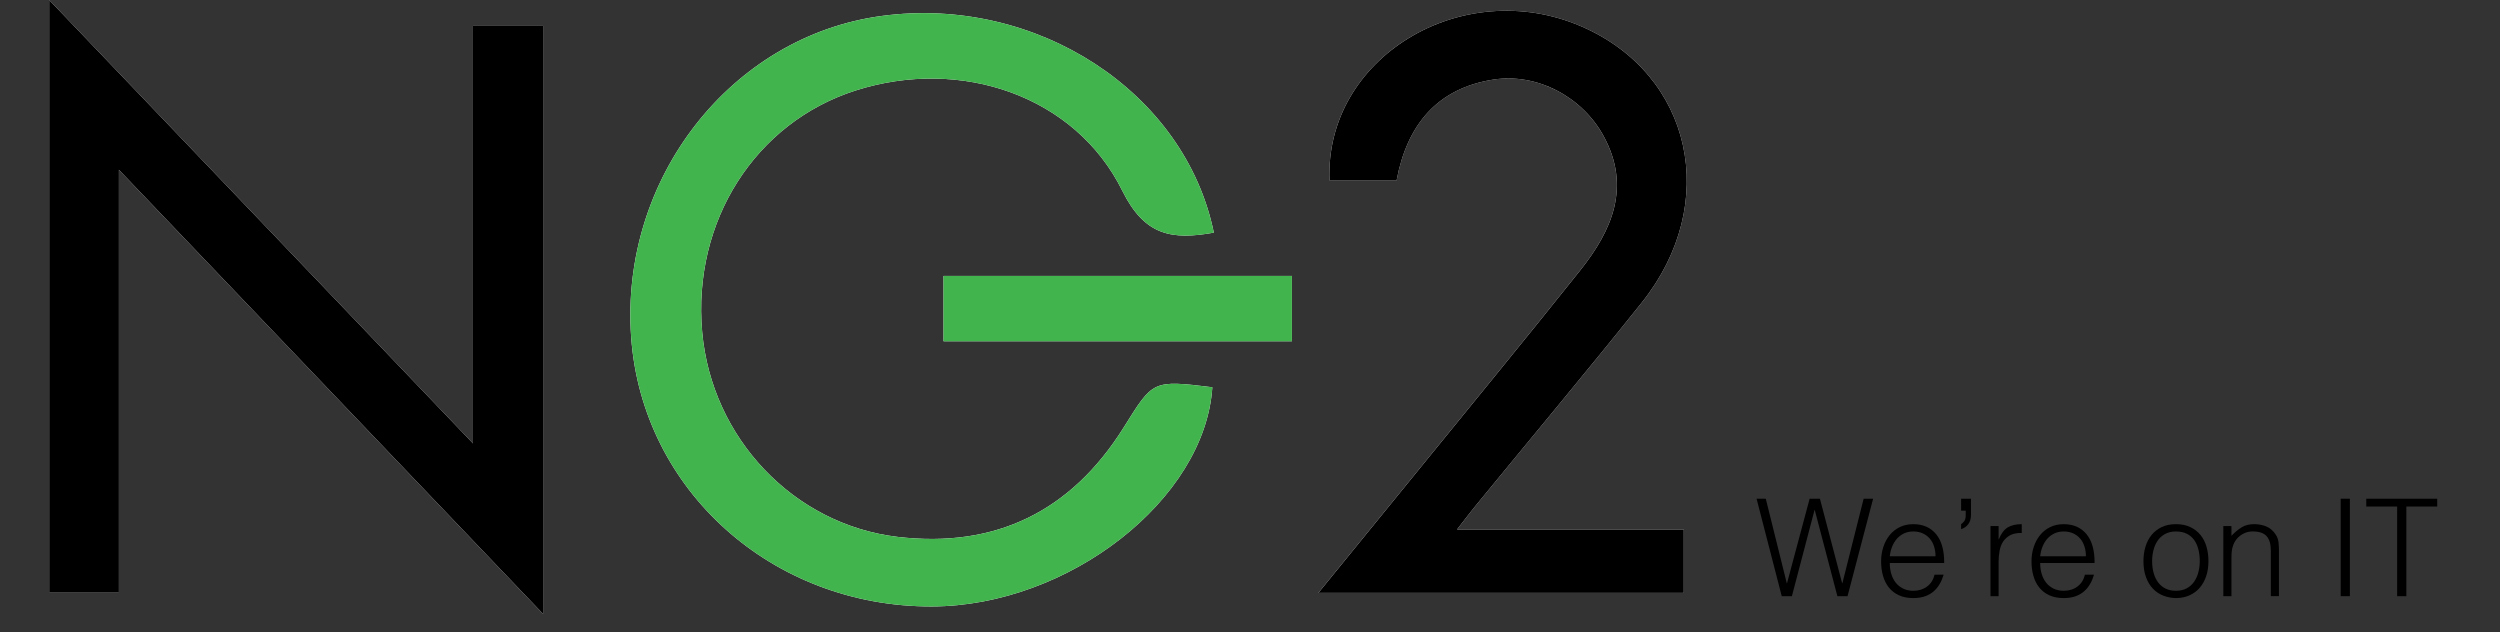
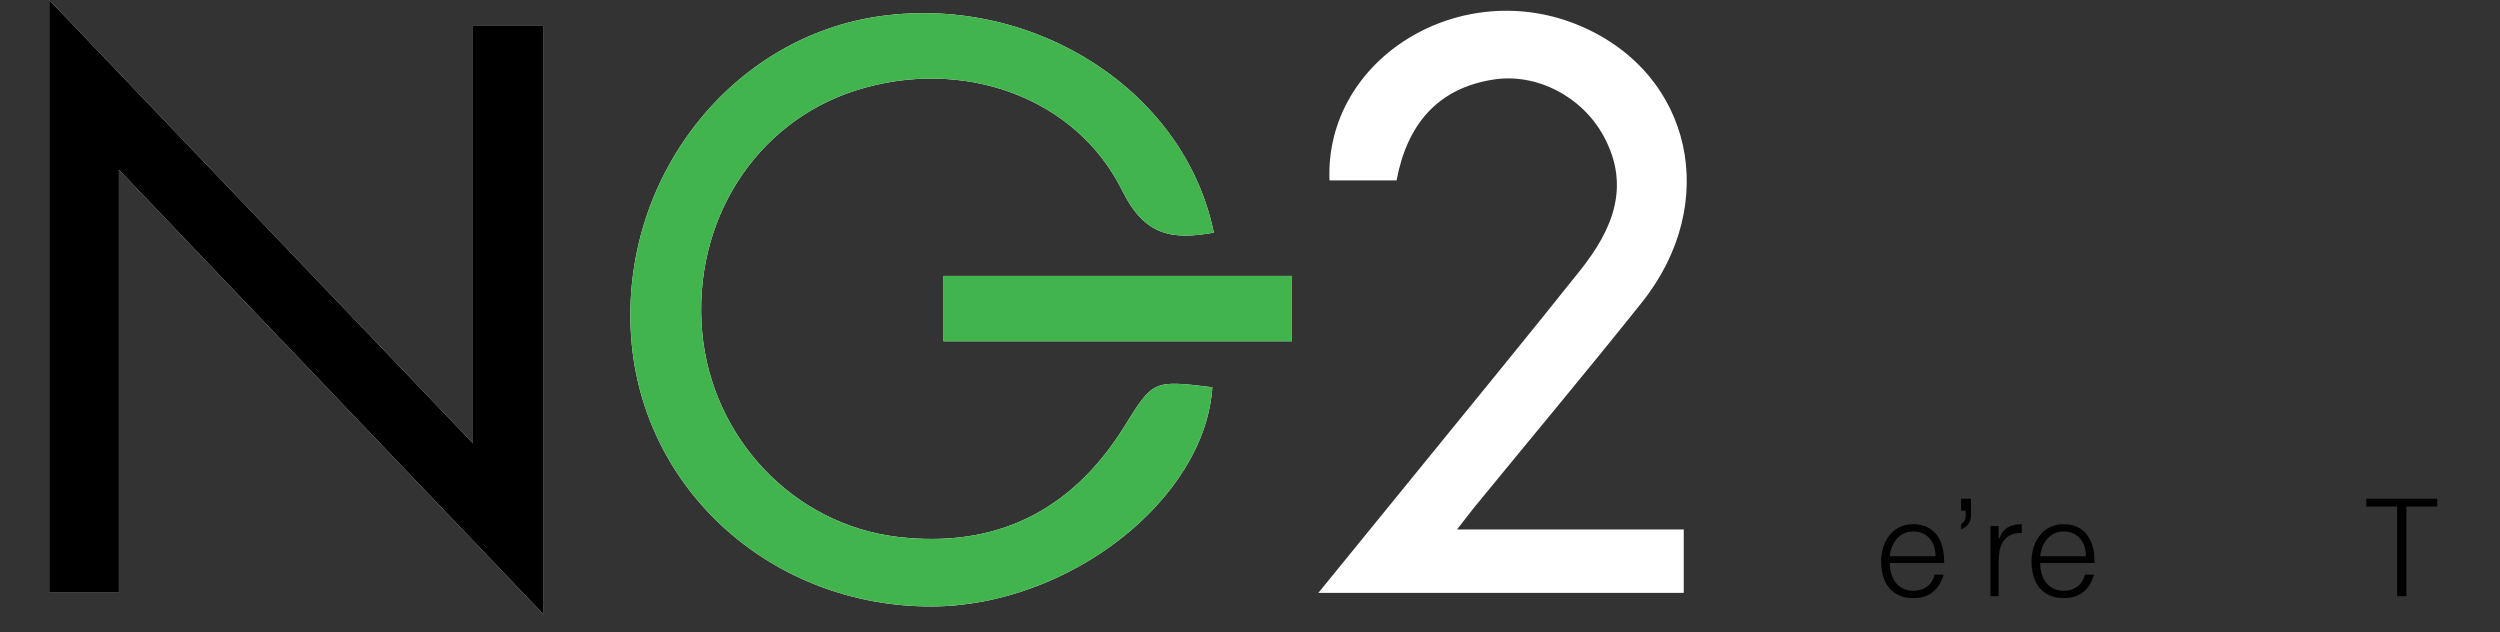
<svg xmlns="http://www.w3.org/2000/svg" version="1.1" id="Layer_1" x="0px" y="0px" width="265px" height="67px" viewBox="0 0 265 67" enable-background="new 0 0 265 67" xml:space="preserve">
  <rect x="0" y="0" width="265" height="67" fill="#333333" stroke="none" />
  <g>
    <path fill="#FFFFFF" d="M57.567,65.076c0-21.251,0-41.774,0-62.33c-2.498,0-4.699,0-7.432,0c0,14.666,0,29.104,0,44.254   C34.883,31.043,20.25,15.732,5.213,0c0,21.428,0,42.106,0,62.76c2.48,0,4.694,0,7.391,0c0-14.812,0-29.408,0-44.763   C27.862,33.973,42.5,49.3,57.567,65.076z M128.666,24.659C125.607,9.72,109.807-0.504,93.474,1.689   C77.484,3.837,65.695,18.942,66.9,35.739c1.164,16.23,14.957,28.586,31.865,28.546c14.496-0.032,28.97-11.341,29.744-23.236   c-6.386-0.788-6.277-0.72-9.409,4.281c-5.534,8.836-13.544,12.816-23.963,11.578c-11.015-1.31-19.698-10.473-20.704-21.717   C73.384,23.47,80.05,12.988,90.717,9.585c11.128-3.551,23.258,0.554,28.249,10.638C121.32,24.981,124.203,25.463,128.666,24.659z    M154.448,56.122c1.001-1.284,1.437-1.869,1.897-2.431c5.896-7.202,11.873-14.341,17.681-21.616   c8.406-10.531,5.359-24.206-6.418-29.286c-12.688-5.472-27.202,3.372-26.68,16.336c2.337,0,4.676,0,7.108,0   c1.113-5.908,4.314-9.756,10.248-10.689c4.627-0.729,9.438,1.819,11.706,6c2.903,5.354,0.918,9.939-2.486,14.219   c-2.897,3.642-5.83,7.255-8.765,10.868c-6.23,7.664-12.474,15.318-18.994,23.323c13.299,0,26.015,0,38.734,0   c0-2.364,0-4.427,0-6.725C170.575,56.122,162.934,56.122,154.448,56.122z M100.014,36.171c12.444,0,24.705,0,36.931,0   c0-2.455,0-4.641,0-6.924c-12.45,0-24.591,0-36.931,0C100.014,31.671,100.014,33.872,100.014,36.171z" />
    <path fill-rule="evenodd" clip-rule="evenodd" d="M57.567,65.076C42.5,49.3,27.862,33.973,12.604,17.997   c0,15.355,0,29.951,0,44.763c-2.697,0-4.911,0-7.391,0c0-20.653,0-41.332,0-62.76c15.037,15.732,29.67,31.043,44.922,47   c0-15.149,0-29.588,0-44.254c2.732,0,4.934,0,7.432,0C57.567,23.302,57.567,43.825,57.567,65.076z" />
    <path fill-rule="evenodd" clip-rule="evenodd" fill="#42B44E" d="M128.666,24.659c-4.463,0.805-7.346,0.322-9.701-4.435   c-4.991-10.084-17.12-14.189-28.249-10.638C80.05,12.988,73.384,23.47,74.433,35.191c1.006,11.244,9.689,20.407,20.704,21.717   c10.419,1.238,18.429-2.742,23.963-11.578c3.132-5.001,3.023-5.069,9.409-4.281c-0.773,11.896-15.248,23.204-29.744,23.236   C81.857,64.325,68.064,51.97,66.9,35.739C65.695,18.942,77.484,3.837,93.474,1.689C109.807-0.504,125.607,9.72,128.666,24.659z" />
-     <path fill-rule="evenodd" clip-rule="evenodd" d="M154.448,56.122c8.485,0,16.127,0,24.032,0c0,2.298,0,4.36,0,6.725   c-12.72,0-25.436,0-38.734,0c6.521-8.005,12.764-15.659,18.994-23.323c2.935-3.612,5.867-7.226,8.765-10.868   c3.404-4.28,5.39-8.866,2.486-14.219c-2.268-4.181-7.079-6.729-11.706-6c-5.934,0.933-9.135,4.781-10.248,10.689   c-2.433,0-4.771,0-7.108,0C140.406,6.162,154.92-2.683,167.608,2.79c11.777,5.08,14.824,18.755,6.418,29.286   c-5.808,7.275-11.784,14.414-17.681,21.616C155.885,54.253,155.449,54.838,154.448,56.122z" />
    <path fill-rule="evenodd" clip-rule="evenodd" fill="#42B44E" d="M100.014,36.171c0-2.299,0-4.5,0-6.924   c12.339,0,24.481,0,36.931,0c0,2.283,0,4.469,0,6.924C124.718,36.171,112.458,36.171,100.014,36.171z" />
    <g>
-       <path d="M195.265,61.817h0.029l2.253-8.954h1.004l-2.712,10.331h-1.076l-2.396-9.126h-0.029l-2.396,9.126h-1.076l-2.669-10.331    h0.976l2.225,8.954h0.028l2.396-8.954h1.091L195.265,61.817z" />
      <path d="M200.316,59.68c0,0.402,0.053,0.782,0.157,1.141c0.105,0.359,0.261,0.67,0.467,0.933c0.205,0.263,0.467,0.474,0.782,0.632    c0.315,0.157,0.679,0.237,1.091,0.237c0.563,0,1.047-0.148,1.448-0.446c0.402-0.297,0.67-0.717,0.804-1.263h0.961    c-0.104,0.354-0.243,0.682-0.416,0.983c-0.172,0.301-0.387,0.565-0.646,0.789c-0.258,0.225-0.564,0.399-0.918,0.523    c-0.354,0.124-0.766,0.187-1.233,0.187c-0.594,0-1.105-0.101-1.536-0.302c-0.431-0.2-0.784-0.475-1.062-0.825    c-0.276-0.349-0.482-0.76-0.617-1.233c-0.134-0.474-0.2-0.982-0.2-1.528c0-0.545,0.079-1.057,0.237-1.535    c0.157-0.479,0.382-0.896,0.674-1.255c0.292-0.359,0.648-0.642,1.069-0.848c0.421-0.205,0.899-0.308,1.436-0.308    c1.023,0,1.826,0.352,2.41,1.055c0.583,0.702,0.87,1.724,0.86,3.063H200.316z M205.166,58.962c0-0.364-0.051-0.705-0.15-1.025    c-0.101-0.32-0.249-0.599-0.445-0.832c-0.196-0.234-0.442-0.422-0.738-0.56c-0.297-0.139-0.637-0.209-1.019-0.209    c-0.384,0-0.72,0.071-1.013,0.216c-0.292,0.144-0.54,0.335-0.746,0.573c-0.205,0.239-0.37,0.518-0.495,0.833    c-0.124,0.315-0.205,0.649-0.243,1.004H205.166z" />
      <path d="M208.926,54.558c0,0.42-0.1,0.758-0.295,1.011c-0.195,0.254-0.447,0.429-0.753,0.523v-0.53    c0.114-0.076,0.225-0.182,0.33-0.316c0.105-0.134,0.157-0.344,0.157-0.631v-0.487h-0.487v-1.264h1.048V54.558z" />
      <path d="M211.852,63.194h-0.86v-7.432h0.86v1.392h0.029c0.239-0.593,0.548-1.007,0.926-1.241c0.377-0.234,0.877-0.352,1.499-0.352    v0.934c-0.487-0.01-0.89,0.066-1.206,0.229c-0.314,0.163-0.565,0.383-0.753,0.659c-0.186,0.279-0.314,0.606-0.388,0.983    c-0.071,0.379-0.107,0.772-0.107,1.185V63.194z" />
      <path d="M216.258,59.68c0,0.402,0.052,0.782,0.157,1.141c0.105,0.359,0.261,0.67,0.467,0.933c0.205,0.263,0.467,0.474,0.782,0.632    c0.315,0.157,0.679,0.237,1.09,0.237c0.564,0,1.048-0.148,1.449-0.446c0.402-0.297,0.67-0.717,0.804-1.263h0.961    c-0.104,0.354-0.243,0.682-0.416,0.983c-0.172,0.301-0.388,0.565-0.646,0.789c-0.258,0.225-0.564,0.399-0.918,0.523    c-0.354,0.124-0.766,0.187-1.234,0.187c-0.593,0-1.104-0.101-1.535-0.302c-0.431-0.2-0.784-0.475-1.062-0.825    c-0.276-0.349-0.482-0.76-0.617-1.233c-0.134-0.474-0.2-0.982-0.2-1.528c0-0.545,0.079-1.057,0.237-1.535    c0.157-0.479,0.382-0.896,0.674-1.255c0.292-0.359,0.648-0.642,1.069-0.848c0.421-0.205,0.899-0.308,1.435-0.308    c1.024,0,1.827,0.352,2.41,1.055c0.584,0.702,0.871,1.724,0.861,3.063H216.258z M221.107,58.962c0-0.364-0.051-0.705-0.15-1.025    c-0.101-0.32-0.249-0.599-0.445-0.832c-0.196-0.234-0.442-0.422-0.738-0.56c-0.297-0.139-0.638-0.209-1.02-0.209    c-0.383,0-0.72,0.071-1.012,0.216c-0.292,0.144-0.54,0.335-0.746,0.573c-0.205,0.239-0.37,0.518-0.495,0.833    c-0.124,0.315-0.205,0.649-0.243,1.004H221.107z" />
-       <path d="M230.649,63.396c-0.479-0.01-0.926-0.096-1.341-0.259c-0.417-0.162-0.78-0.405-1.091-0.73    c-0.312-0.326-0.559-0.732-0.739-1.22c-0.182-0.488-0.272-1.058-0.272-1.708c0-0.545,0.071-1.055,0.215-1.527    c0.144-0.475,0.358-0.888,0.646-1.242c0.287-0.354,0.646-0.634,1.076-0.84c0.431-0.205,0.933-0.308,1.507-0.308    c0.583,0,1.091,0.103,1.521,0.308c0.431,0.206,0.79,0.483,1.077,0.834c0.287,0.348,0.499,0.762,0.638,1.24s0.209,0.99,0.209,1.535    c0,0.594-0.082,1.129-0.244,1.606c-0.163,0.479-0.395,0.891-0.696,1.235c-0.301,0.344-0.665,0.609-1.091,0.796    C231.637,63.302,231.166,63.396,230.649,63.396z M233.175,59.479c0-0.439-0.048-0.852-0.144-1.233    c-0.095-0.383-0.244-0.716-0.444-0.998c-0.201-0.282-0.46-0.504-0.775-0.666c-0.315-0.163-0.702-0.245-1.162-0.245    c-0.45,0-0.835,0.089-1.155,0.267c-0.32,0.177-0.581,0.41-0.782,0.702c-0.2,0.292-0.349,0.627-0.444,1.004    c-0.097,0.379-0.144,0.769-0.144,1.17c0,0.459,0.055,0.883,0.165,1.27c0.109,0.388,0.271,0.721,0.481,0.997    c0.21,0.278,0.473,0.494,0.788,0.646c0.315,0.153,0.68,0.23,1.091,0.23c0.449,0,0.834-0.089,1.155-0.266    c0.32-0.179,0.581-0.415,0.782-0.711c0.2-0.296,0.35-0.632,0.444-1.004C233.127,60.269,233.175,59.88,233.175,59.479z" />
-       <path d="M236.533,63.194h-0.861v-7.432h0.861v1.033c0.345-0.363,0.7-0.661,1.068-0.89c0.368-0.23,0.811-0.345,1.327-0.345    c0.459,0,0.886,0.079,1.277,0.236c0.393,0.158,0.723,0.433,0.99,0.825c0.182,0.268,0.289,0.543,0.323,0.825    c0.033,0.282,0.05,0.576,0.05,0.883v4.863h-0.861v-4.85c0-0.669-0.147-1.172-0.443-1.506c-0.298-0.335-0.79-0.503-1.479-0.503    c-0.269,0-0.512,0.042-0.731,0.122c-0.22,0.082-0.419,0.189-0.596,0.323s-0.327,0.286-0.452,0.459    c-0.124,0.172-0.22,0.354-0.286,0.546c-0.087,0.238-0.14,0.468-0.158,0.688c-0.02,0.222-0.028,0.46-0.028,0.719V63.194z" />
-       <path d="M248.112,63.194V52.863h0.976v10.331H248.112z" />
      <path d="M250.824,52.863h7.52v0.832h-3.271v9.499h-0.976v-9.499h-3.272V52.863z" />
    </g>
  </g>
</svg>